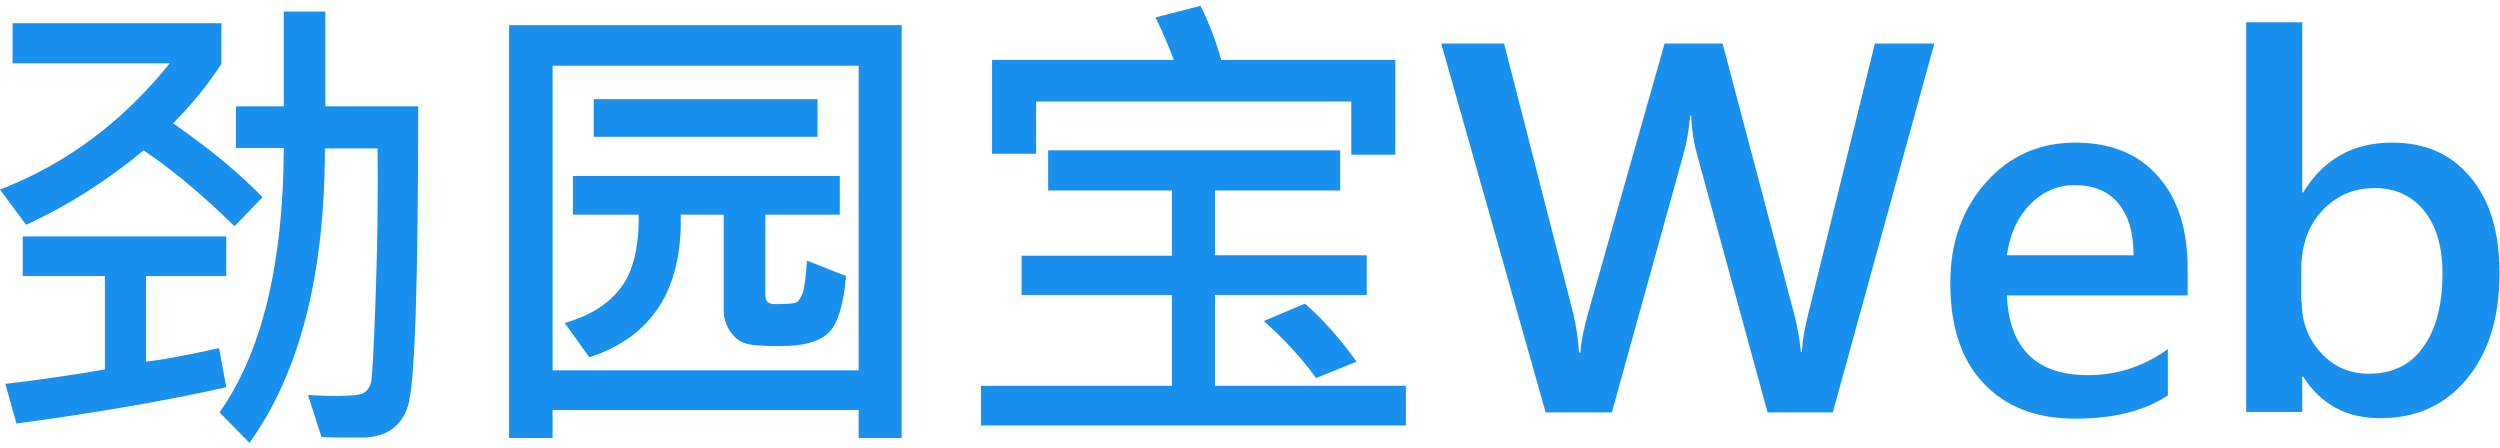
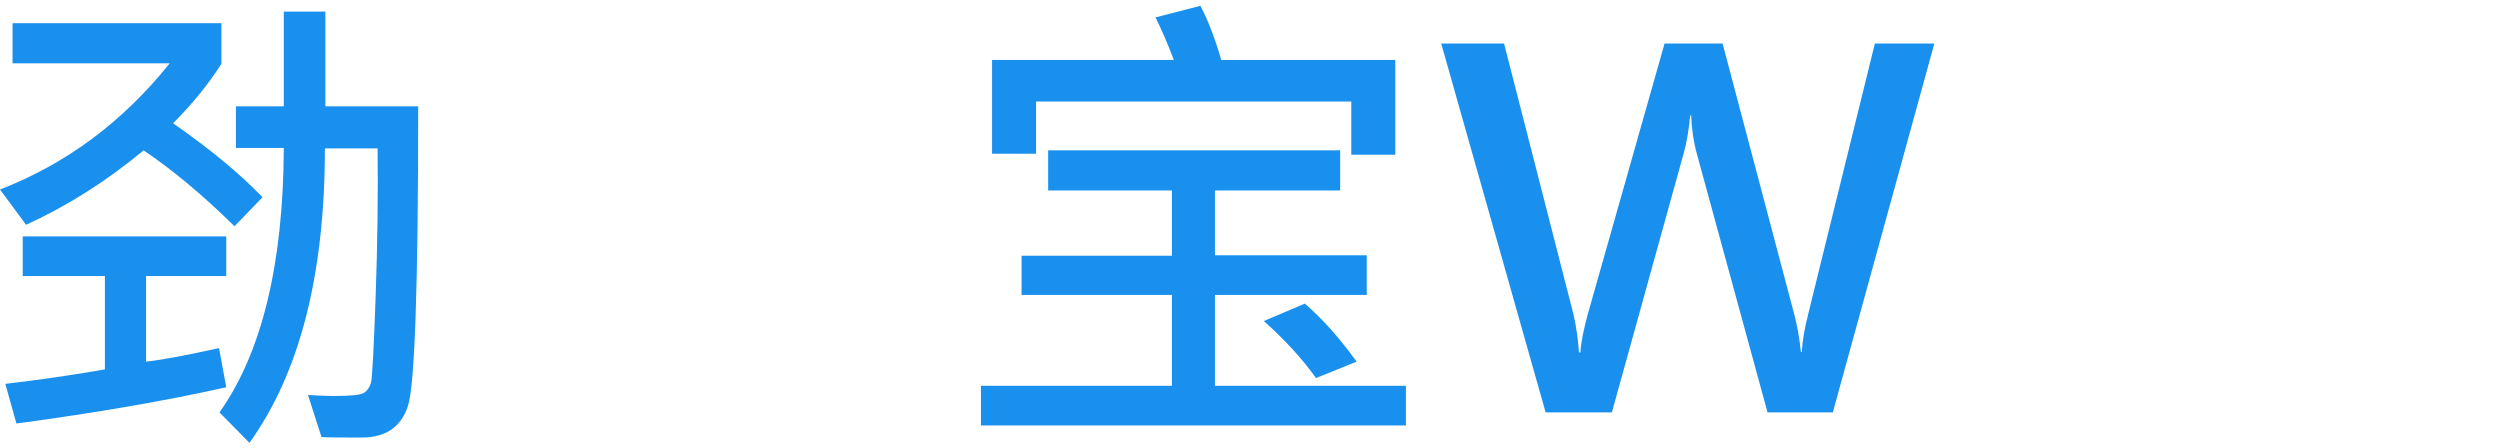
<svg xmlns="http://www.w3.org/2000/svg" version="1.1" id="圖層_1" x="0px" y="0px" viewBox="0 0 517.1 92.7" style="enable-background:new 0 0 517.1 92.7;" xml:space="preserve">
  <style type="text/css">
	.st0{fill:#1A90EE;}
</style>
  <g>
    <path class="st0" d="M54.3,40.8l-5.8,6c-6.7-6.6-13-11.8-18.8-15.7C22,37.5,13.9,42.6,5.4,46.5L0,39.2c13.7-5.3,25.4-14,35.1-26.1   H2.6V4.8h43.2v8.4c-2.7,4.2-6,8.3-10,12.3C43.7,31,49.8,36.1,54.3,40.8z M46.8,80.1c-12.5,2.8-27,5.3-43.4,7.5l-2.3-8.2   c7.6-0.9,14.4-1.9,20.6-3V57.1H4.7v-8.2h42.1v8.2H30.2v17.7c3.7-0.4,8.7-1.4,15.1-2.8L46.8,80.1z M86.5,22   c0,36.8-0.7,57.5-2.1,61.9c-1.4,4.4-4.6,6.6-9.6,6.6c-3.9,0-6.7,0-8.3-0.1l-2.8-8.7c1.9,0.1,3.7,0.2,5.5,0.2c3.3,0,5.3-0.2,6-0.6   c0.7-0.4,1.2-1.1,1.5-2c0.3-0.9,0.6-7,1-18.1s0.5-21.3,0.4-30.5H67.2c0,26.1-5.2,46.4-15.6,60.9l-6.2-6.3   C54.1,73,58.6,54.8,58.7,30.6h-9.9V22h9.9V2.4h8.6V22H86.5z" />
-     <path class="st0" d="M186.5,90.6h-8.9v-5.8h-63.3v5.8h-9V5.2h81.2V90.6z M177.6,76.6v-63h-63.3v63H177.6z M175,57.1   c-0.5,5.9-1.7,9.8-3.6,11.7c-1.9,1.9-5.3,2.8-10.1,2.8c-3.6,0-6-0.2-7.2-0.6c-1.2-0.4-2.2-1.2-3.1-2.5c-0.8-1.2-1.3-2.6-1.3-4.2   V44.4h-8.9c0.4,15.4-5.9,25.3-18.9,29.5l-5.1-7.1c5.3-1.5,9.2-4,11.7-7.4c2.5-3.4,3.7-8.4,3.6-15h-13.6v-8h55.2v8h-15.4V61   c0,1.3,0.6,1.9,1.9,1.9c2.6,0,4.1-0.1,4.6-0.4c0.5-0.3,0.9-1,1.3-2.1c0.3-1.1,0.6-3.2,0.8-6.5L175,57.1z M169.1,28.3h-46.3v-7.8   h46.3V28.3z" />
    <path class="st0" d="M290.8,88h-87.9v-8.2h39.5V61h-31.1v-8.1h31.1V39.4h-25.6v-8.3h60.4v8.3h-25.9v13.4h31.4V61h-31.4v18.8h39.5   V88z M288.7,32h-9.2V21h-65.2v10.8h-9.1V12.4h37.6c-1.4-3.7-2.7-6.6-3.8-8.8l9.3-2.4c1.7,3.3,3.1,7,4.3,11.2h36V32z M280.6,74.8   l-8.4,3.4c-2.7-3.8-6.3-7.8-10.8-11.8l8.5-3.6C273.7,66.1,277.2,70.1,280.6,74.8z" />
    <path class="st0" d="M400.1,9l-21,76.3h-13.5L351,31.9c-0.7-2.5-1.1-5.2-1.2-8h-0.2c-0.3,3-0.7,5.6-1.4,8l-14.8,53.4h-13.7L298.1,9   h13l14.3,55.8c0.6,2.5,1,5.2,1.2,8.1h0.3c0.1-2.2,0.7-4.9,1.6-8.2L344.3,9h12l14.9,56.3c0.5,2,1,4.5,1.3,7.5h0.2   c0.1-2.4,0.6-5,1.3-7.8l13.8-56H400.1z" />
-     <path class="st0" d="M452.5,61.1h-37.4c0.5,11,6.1,16.5,16.8,16.5c6,0,11.5-1.8,16.5-5.4v9.6c-4.9,3.2-11.2,4.8-19.2,4.8   c-8.1,0-14.4-2.5-19-7.4c-4.6-4.9-6.8-11.8-6.8-20.7c0-8.4,2.5-15.3,7.4-20.8c4.9-5.5,11.1-8.2,18.4-8.2c7.4,0,13.1,2.3,17.2,7   c4.1,4.6,6.1,11,6.1,19.2V61.1z M441.3,52.7c0-4.7-1.1-8.2-3.2-10.7c-2.1-2.5-5.1-3.7-9-3.7c-3.5,0-6.6,1.3-9.2,4   c-2.6,2.6-4.2,6.2-4.8,10.5H441.3z" />
-     <path class="st0" d="M476.2,77.9v7.3h-11.6V4.6h11.6v35.2h0.2c4.2-6.9,10.3-10.3,18.4-10.3c6.9,0,12.3,2.4,16.3,7.3   c4,4.8,5.9,11.4,5.9,19.7c0,9.1-2.2,16.3-6.7,21.8c-4.5,5.5-10.5,8.2-18,8.2c-7,0-12.3-2.9-15.9-8.6H476.2z M476.1,62.5   c0,4.1,1.3,7.6,4,10.5c2.6,2.9,6,4.3,9.9,4.3c4.8,0,8.6-1.8,11.2-5.5c2.7-3.7,4-8.8,4-15.3c0-5.5-1.3-9.8-3.8-12.9   c-2.5-3.1-5.9-4.7-10.3-4.7c-4.3,0-7.9,1.6-10.8,4.7c-2.9,3.1-4.3,7.2-4.3,12.1V62.5z" />
  </g>
</svg>